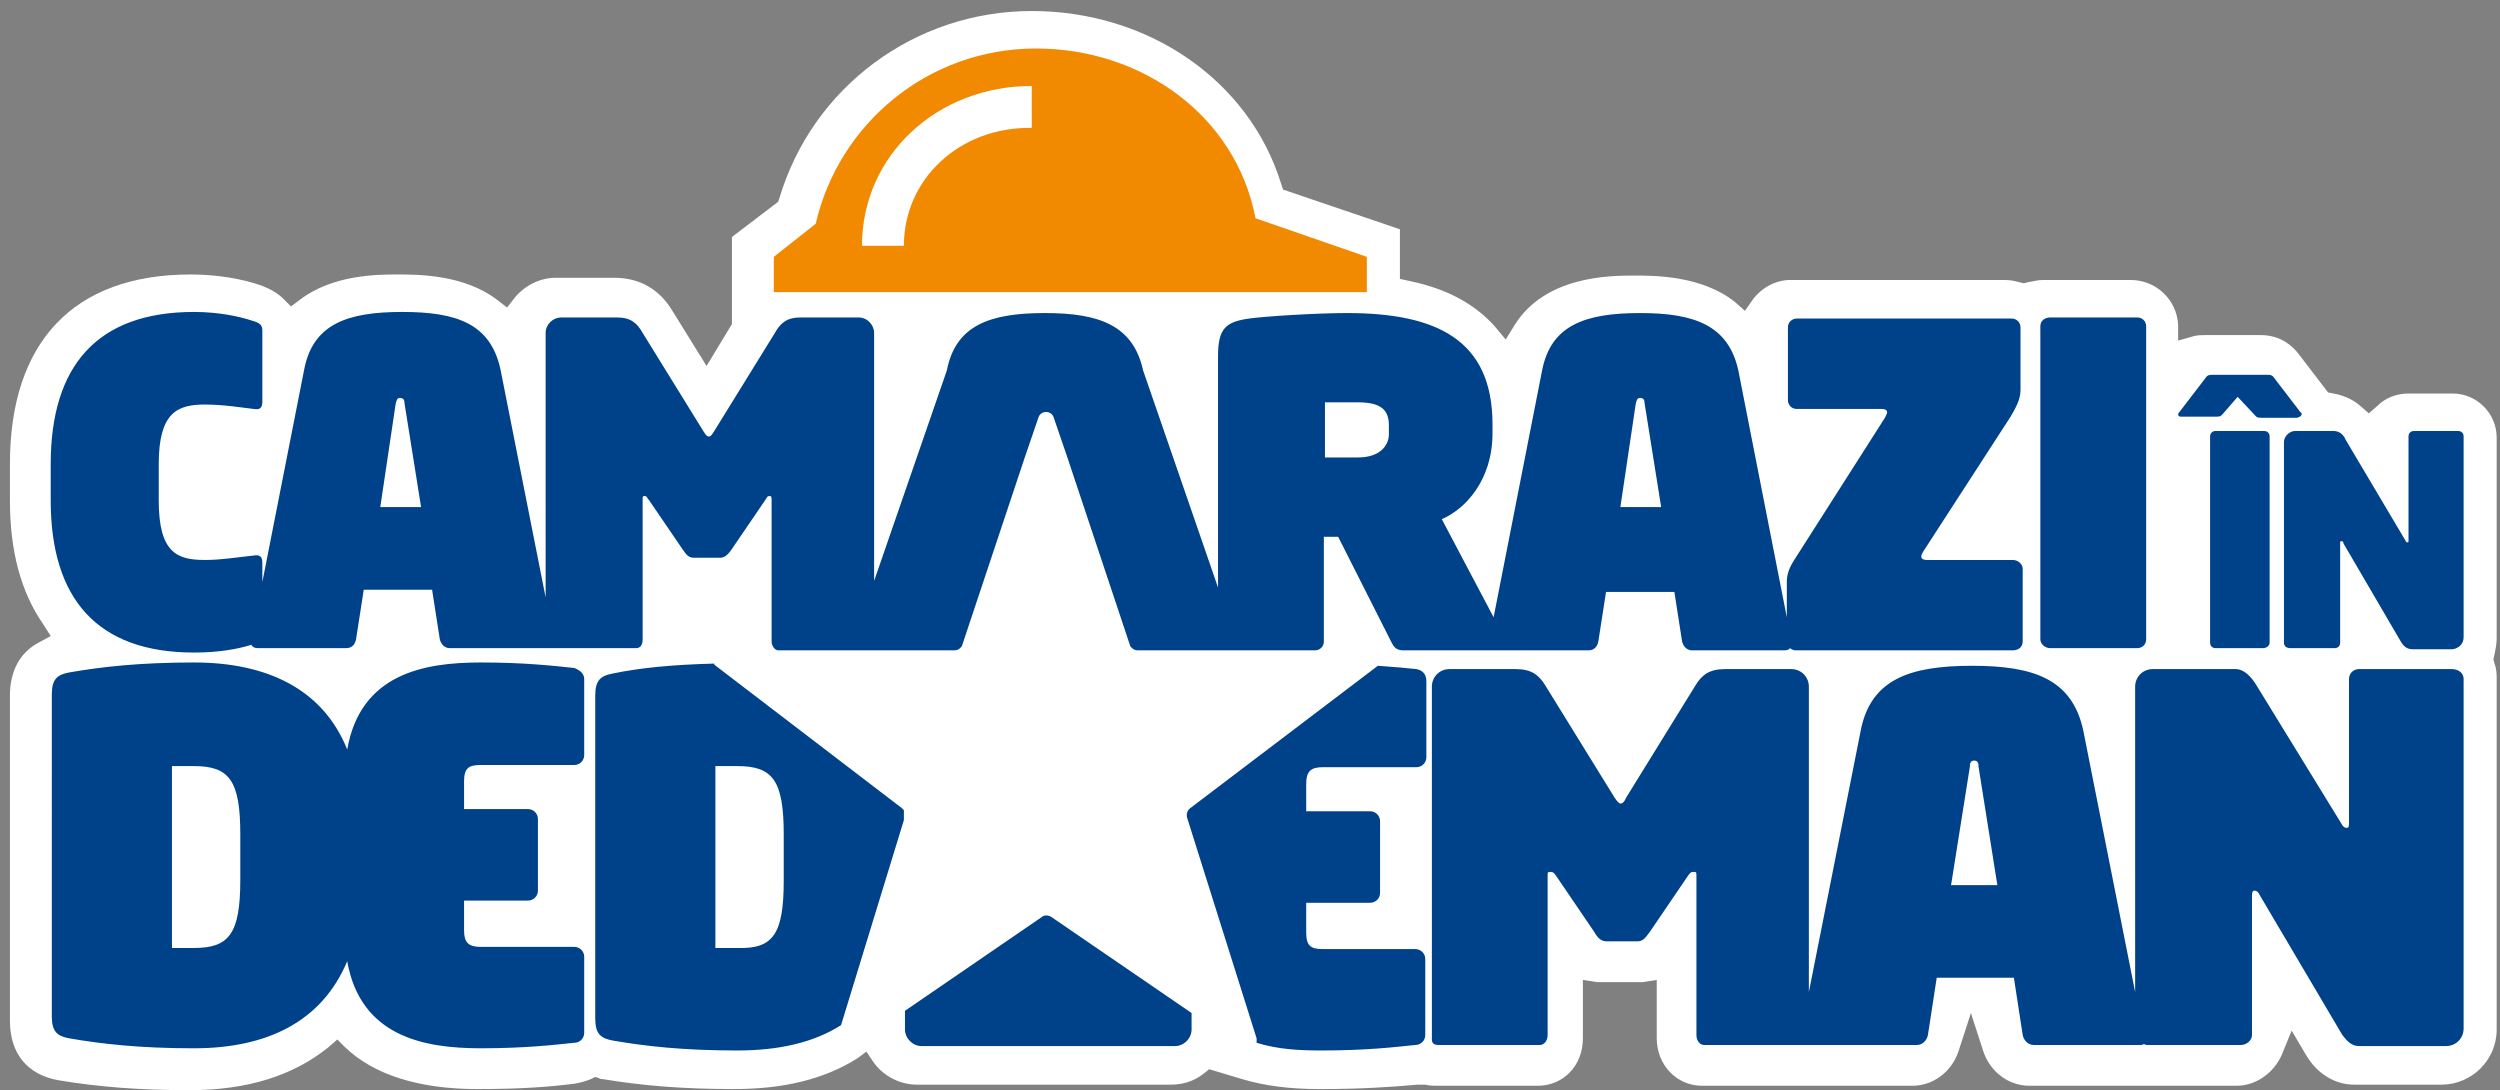
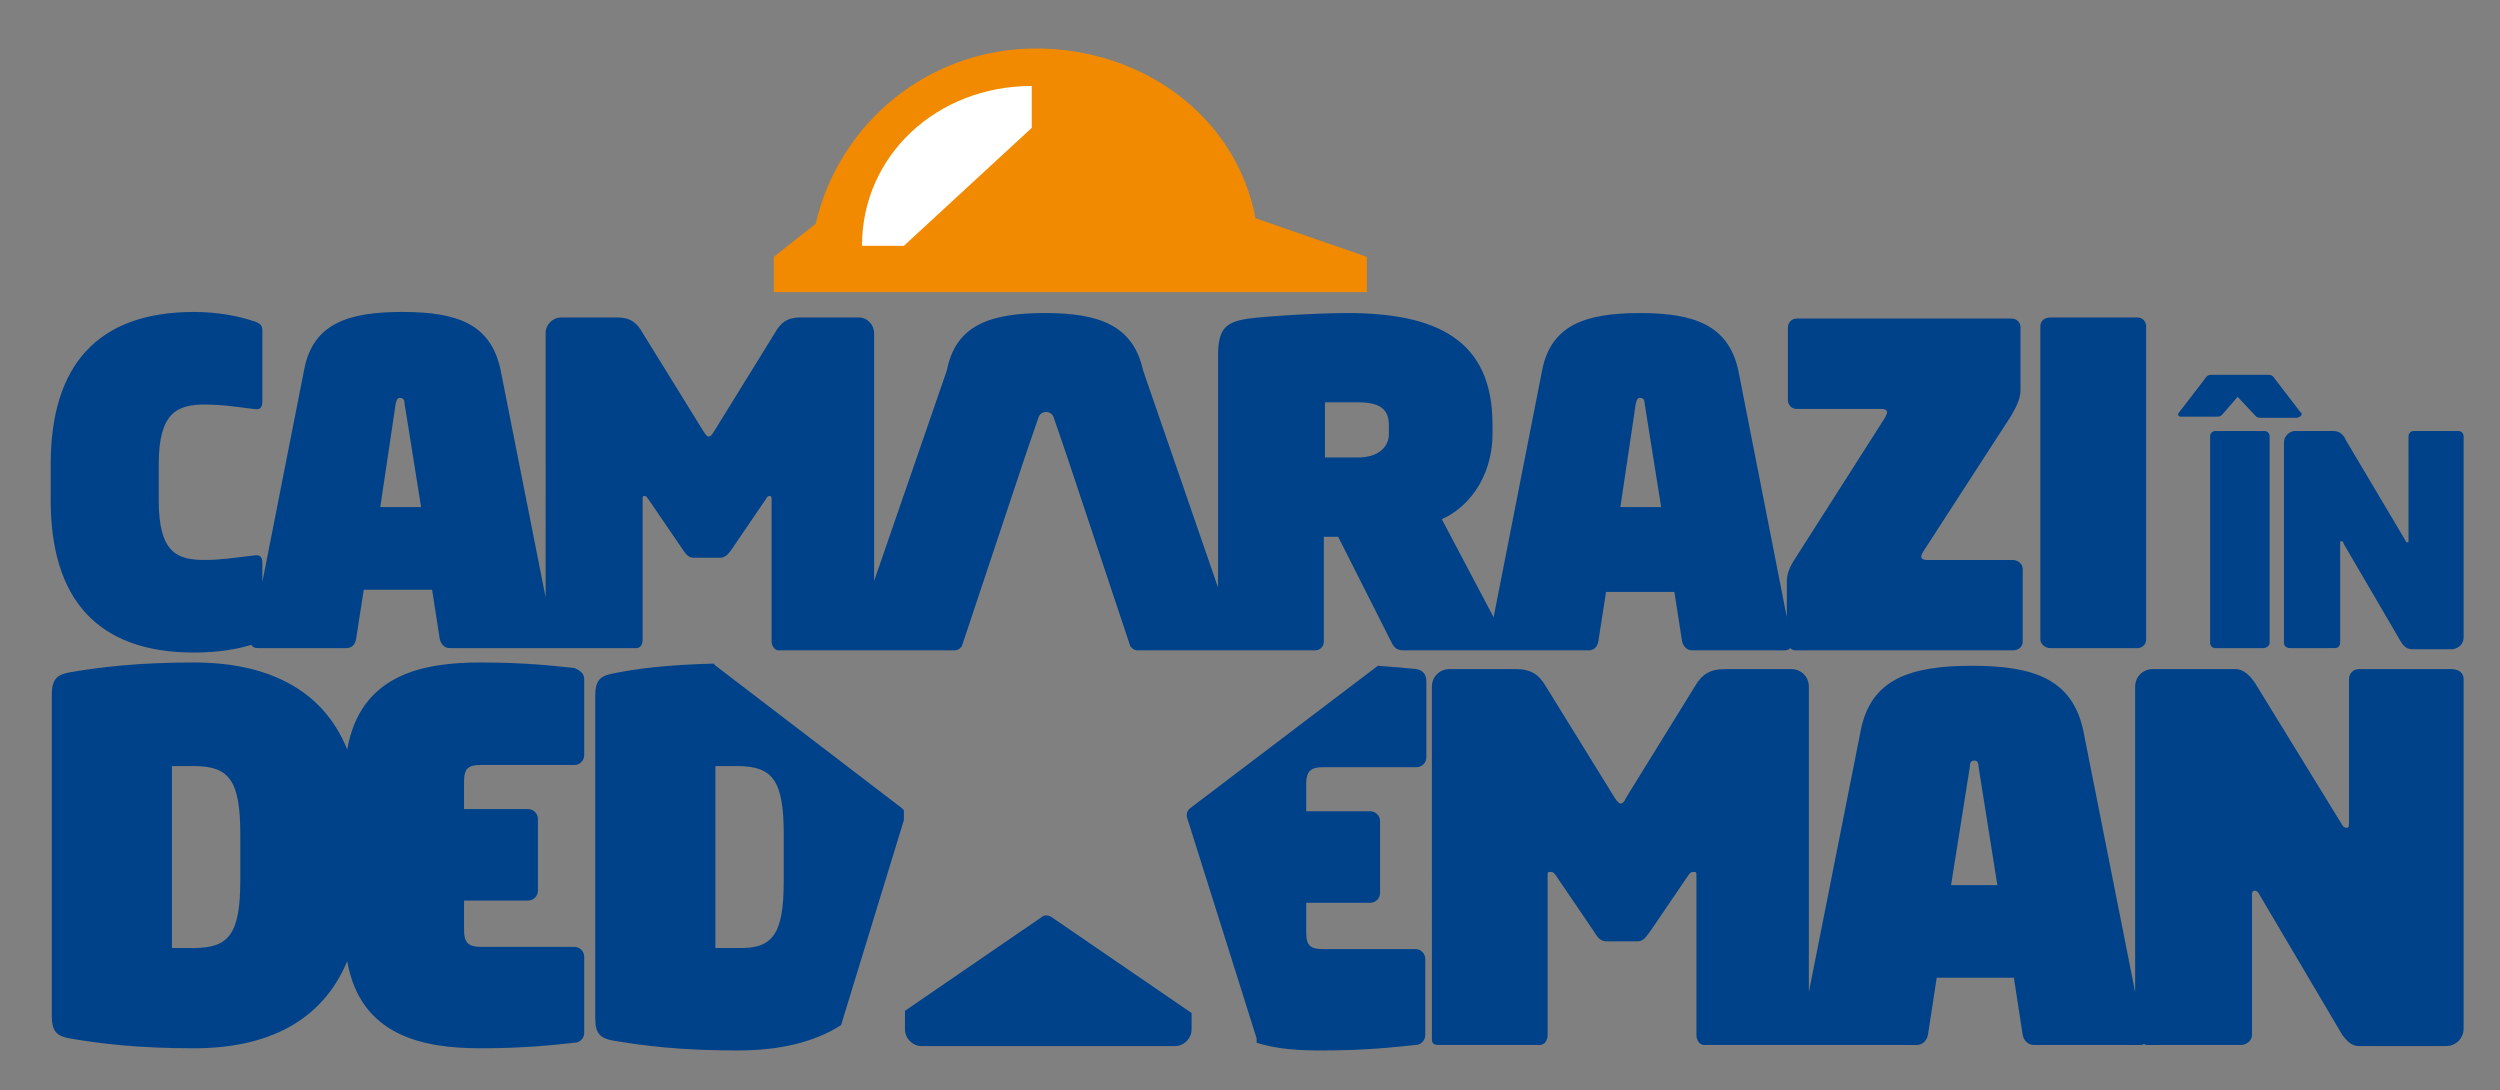
<svg xmlns="http://www.w3.org/2000/svg" version="1.1" id="Layer_1" x="0px" y="0px" viewBox="0 0 226.8 98.9" style="enable-background:new 0 0 226.8 98.9;" xml:space="preserve">
  <rect x="0" y="0" width="226.8" height="98.9" fill="#808080" stroke="none" />
  <style type="text/css">
	.st0{fill:#FFFFFF;}
	.st1{fill:#F18A00;}
	.st2{fill:#004289;}
</style>
  <g>
    <g>
-       <path class="st0" d="M119.7,98.8c-2.7,0-5-0.3-7-0.9l-3-0.9l-0.5,0.4c-0.9,0.7-1.9,1-3,1h-23c-1.6,0-3.1-0.8-4-2.1l-0.6-0.9    L77.8,96c-3,1.9-6.7,2.8-11.2,2.8c-4.6,0-8.3-0.3-11.9-0.9c-0.1,0-0.2,0-0.4-0.1L54,97.7l-0.4,0.2c-0.5,0.2-0.9,0.3-1.4,0.4    c-2.3,0.3-4.9,0.5-8.9,0.5c-5.3,0-9.4-1.3-12-3.8l-0.7-0.7L29.8,95c-3.2,2.6-7.4,3.9-12.6,3.9c-4.6,0-8.3-0.3-11.9-0.9    c-2.8-0.5-4.4-2.4-4.4-5.4V63.1c0-2.2,0.9-3.9,2.6-4.8l1.1-0.6l-0.7-1.1c-2-2.9-3-6.6-3-11.2v-3.3c0-11.1,5.8-17.2,16.4-17.2    c2.4,0,4.7,0.4,6.4,1c0.8,0.3,1.5,0.7,2,1.2l0.7,0.7l0.8-0.6c3-2.3,7.1-2.3,8.9-2.3c1.8,0,6,0,9,2.3l0.9,0.7l0.7-0.9    c0.9-1.1,2.3-1.8,3.7-1.8h5.3c2.3,0,4.1,1,5.3,3l3.1,5l2.3-3.8v-7.9l4.2-3.2l0.1-0.3C73.7,7.9,83,1,93.6,1    c10.6,0,19.7,6.3,22.6,15.6l0.2,0.6l10.6,3.6v4.5l0.9,0.2c3.4,0.7,5.9,2.1,7.7,4.1l1,1.2l0.8-1.3c2.8-4.5,8.7-4.5,10.9-4.5    c1.8,0,6.1,0,9.1,2.4l0.9,0.8l0.7-1c0.8-1.1,2.1-1.8,3.4-1.8h19.5c0.5,0,0.9,0.1,1.3,0.2l0.4,0.1l0.4-0.1c0.5-0.1,0.9-0.2,1.4-0.2    h7.9c2.3,0,4.2,1.8,4.3,4.1l0,1.4l1.4-0.4c0.4-0.1,0.7-0.1,1.1-0.1h5c1.4,0,2.6,0.6,3.5,1.8l2.6,3.4l0.5,0.1    c0.6,0.1,1.6,0.4,2.4,1.1l0.8,0.7l0.8-0.7c0.7-0.7,1.7-1.1,2.8-1.1h4c2.2,0,4,1.8,4,4v18.2c0,0.5-0.1,1-0.2,1.5l-0.1,0.4l0.1,0.4    c0.2,0.5,0.2,1,0.2,1.5v31.7c0,2.8-2.3,5-5,5h-7.9c-1.8,0-3.4-1-4.4-2.7l-1.3-2.2l-0.9,2.2c-0.7,1.6-2.3,2.8-4.1,2.8h-8.4    c-0.1,0-0.2,0-0.3,0h-0.1H194c-0.1,0-0.2,0-0.3,0h-9.6c-1.9,0-3.6-1.3-4.2-3.2l-1.1-3.4l-1.1,3.4c-0.6,1.9-2.3,3.2-4.2,3.2H164    c-0.1,0-0.2,0-0.2,0h0c-0.1,0-0.2,0-0.3,0h-9.1c-2.3,0-4.1-1.9-4.1-4.3v-5.3l-1.3,0.2c-0.2,0-0.4,0-0.7,0h-2.7c-0.2,0-0.5,0-0.7,0    l-1.3-0.2v5.3c0,2.5-1.8,4.3-4.1,4.3h-9.1c-0.4,0-0.7,0-1.1-0.1l-0.2,0l-0.2,0c-0.1,0-0.2,0-0.3,0    C126.3,98.6,123.7,98.8,119.7,98.8z" />
-     </g>
+       </g>
    <g>
      <path class="st1" d="M113.9,19.8C112.1,10.4,103.5,4.4,94,4.4c-9.8,0-17.9,6.8-20,15.9l-3.8,3v3.2H124v-3.2L113.9,19.8z" />
    </g>
    <g>
      <g>
-         <path class="st0" d="M82,22.3h-3.8c0-8.2,6.8-14.5,15.4-14.5v3.8C87.1,11.5,82,16.2,82,22.3z" />
+         <path class="st0" d="M82,22.3h-3.8c0-8.2,6.8-14.5,15.4-14.5v3.8z" />
      </g>
    </g>
    <g>
      <g>
        <path class="st2" d="M185.1,58V29.6c0-0.5,0.4-0.8,0.9-0.8h7.9c0.5,0,0.8,0.4,0.8,0.8V58c0,0.5-0.4,0.8-0.8,0.8h-7.9     C185.5,58.8,185.1,58.4,185.1,58z M4.6,45.4v-3.3c0-8.9,4.2-13.8,13-13.8c2.2,0,4.1,0.4,5.3,0.8c0.7,0.2,0.9,0.4,0.9,0.9v6.4     c0,0.6-0.2,0.8-0.8,0.7c-0.9-0.1-2.7-0.4-4.4-0.4c-2.5,0-4.2,0.7-4.2,5.4v3.3c0,4.8,1.7,5.4,4.2,5.4c1.4,0,2.6-0.2,4.4-0.4     c0.6-0.1,0.8,0.1,0.8,0.7v1.7l3.8-19.3c0.8-4.1,3.9-5.2,8.9-5.2s8,1.1,8.9,5.2l4.1,20.7V30.2c0-0.8,0.7-1.4,1.4-1.4H56     c1.2,0,1.8,0.5,2.3,1.4l5.5,8.9c0.2,0.3,0.3,0.5,0.5,0.5s0.3-0.2,0.5-0.5l5.5-8.9c0.5-0.9,1.1-1.4,2.3-1.4h5.3     c0.8,0,1.4,0.7,1.4,1.4v22.5l6.6-19.1c0.8-4.1,3.9-5.2,8.9-5.2c4.9,0,8,1.1,8.9,5.2l6.8,19.7V32.3c0-2.5,0.7-3.1,2.8-3.4     c1.4-0.2,6.1-0.5,8.9-0.5c8.1,0,13.2,2.4,13.2,10.1v0.8c0,4.3-2.5,6.9-4.6,7.8l4.7,8.9l4.4-22.4c0.8-4.1,3.9-5.2,8.9-5.2     c4.9,0,8,1.1,8.9,5.2l4.4,22.4v-3.2c0-0.7,0.2-1.3,0.8-2.2l8.1-12.7c0.1-0.2,0.2-0.4,0.2-0.5c0-0.2-0.2-0.3-0.5-0.3H163     c-0.5,0-0.8-0.4-0.8-0.8v-6.6c0-0.5,0.4-0.8,0.8-0.8h19.5c0.5,0,0.8,0.4,0.8,0.8v5.7c0,0.9-0.5,1.7-0.9,2.4l-7.9,12.2     c-0.1,0.2-0.2,0.3-0.2,0.5c0,0.2,0.2,0.3,0.5,0.3h7.8c0.5,0,0.9,0.4,0.9,0.8v6.6c0,0.5-0.4,0.8-0.9,0.8h-19.7     c-0.2,0-0.4-0.1-0.5-0.2c-0.1,0.1-0.2,0.2-0.5,0.2h-8.4c-0.5,0-0.8-0.4-0.9-0.8l-0.7-4.5h-6.2l-0.7,4.5c-0.1,0.5-0.4,0.8-0.9,0.8     h-8.4h0h-8.4c-0.7,0-0.9-0.4-1.1-0.8l-4.8-9.5h-1.3v9.5c0,0.5-0.4,0.8-0.8,0.8h-7.7h-0.2h-8.2c-0.2,0-0.4-0.1-0.5-0.2     c-0.1-0.1-0.2-0.2-0.2-0.3l-5.7-17.1l-1.2-3.5c-0.2-0.7-1.2-0.7-1.4,0l-1.2,3.5l-5.7,17.1c0,0.1-0.1,0.2-0.2,0.3     c-0.1,0.1-0.3,0.2-0.5,0.2h-7.8H78h-7.4c-0.3,0-0.6-0.4-0.6-0.8V45.4c0-0.3,0-0.4-0.2-0.4c-0.2,0-0.2,0.1-0.4,0.4l-3,4.4     c-0.4,0.6-0.7,0.8-1.1,0.8H63c-0.5,0-0.7-0.2-1.1-0.8l-3-4.4c-0.2-0.2-0.2-0.4-0.4-0.4c-0.2,0-0.2,0-0.2,0.4v12.6     c0,0.5-0.2,0.8-0.6,0.8h-8c-0.1,0-0.2,0-0.3,0c0,0-0.1,0-0.2,0h-8.4c-0.5,0-0.8-0.4-0.9-0.8l-0.7-4.5H33l-0.7,4.5     c-0.1,0.5-0.4,0.8-0.9,0.8h-8c-0.3,0-0.5-0.1-0.6-0.3c-1.3,0.4-3,0.7-5.2,0.7C8.8,59.2,4.6,54.3,4.6,45.4z M147,46h3.7l-1.5-9.4     c0-0.3-0.1-0.5-0.4-0.5c-0.3,0-0.3,0.2-0.4,0.5L147,46z M120.2,41.5h3c2,0,2.8-1.1,2.8-2.1v-0.8c0-1.4-0.7-2.1-2.8-2.1h-3V41.5z      M34.5,46h3.7l-1.5-9.4c0-0.3-0.1-0.5-0.4-0.5c-0.3,0-0.3,0.2-0.4,0.5L34.5,46z M128.5,60.7c-0.9-0.1-2.1-0.2-3.5-0.3L108,73.3     c-0.3,0.2-0.4,0.6-0.3,0.9l6.3,20c0,0.1,0,0.2,0,0.4c1.9,0.6,3.9,0.7,5.9,0.7c4,0,6.6-0.3,8.5-0.5c0.5,0,0.9-0.4,0.9-0.9V87     c0-0.5-0.4-0.9-0.9-0.9H120c-1.1,0-1.5-0.3-1.5-1.5v-2.7h5.8c0.5,0,0.9-0.4,0.9-0.9v-6.5c0-0.5-0.4-0.9-0.9-0.9h-5.8v-2.5     c0-1.1,0.4-1.5,1.5-1.5h8.5c0.5,0,0.9-0.4,0.9-0.9v-6.9C129.4,61.1,129,60.8,128.5,60.7z M223.5,61.6v31.7c0,0.9-0.7,1.6-1.6,1.6     H214c-0.7,0-1.1-0.5-1.5-1L205,81.2c-0.1-0.2-0.2-0.4-0.5-0.4c-0.1,0-0.2,0.1-0.2,0.4v12.7c0,0.5-0.5,0.9-1,0.9h-8.4     c-0.2,0-0.3,0-0.4-0.1c-0.1,0.1-0.2,0.1-0.4,0.1h-9.6c-0.5,0-0.9-0.4-1-0.9l-0.8-5.2h-7l-0.8,5.2c-0.1,0.5-0.5,0.9-1,0.9h-9.6     c-0.1,0-0.2,0-0.2,0c-0.1,0-0.2,0-0.4,0h-9.1c-0.4,0-0.7-0.4-0.7-0.9V79.5c0-0.4,0-0.4-0.3-0.4c-0.2,0-0.3,0.1-0.5,0.4l-3.4,5     c-0.5,0.7-0.7,0.9-1.2,0.9h-2.7c-0.5,0-0.8-0.2-1.2-0.9l-3.4-5c-0.2-0.3-0.3-0.4-0.5-0.4c-0.3,0-0.3,0-0.3,0.4v14.4     c0,0.5-0.3,0.9-0.7,0.9h-3.4h-5.7c-0.3,0-0.7,0-0.7-0.5V62.3c0-0.9,0.7-1.6,1.6-1.6h6c1.4,0,2.1,0.5,2.7,1.5l6.3,10.2     c0.2,0.3,0.4,0.5,0.5,0.5c0.2,0,0.4-0.2,0.5-0.5l6.3-10.2c0.6-1,1.3-1.5,2.7-1.5h6c0.9,0,1.6,0.7,1.6,1.6v27.7l4.7-23.7     c0.9-4.7,4.5-5.9,10.1-5.9s9.1,1.2,10.1,5.9l4.7,23.7V62.3c0-0.9,0.7-1.6,1.6-1.6h7.5c0.8,0,1.4,0.7,1.8,1.3l7.8,12.7     c0.2,0.4,0.4,0.4,0.5,0.4c0.1,0,0.2,0,0.2-0.4V61.6c0-0.5,0.4-0.9,0.9-0.9h8.4C223.1,60.7,223.5,61.1,223.5,61.6z M181.2,80.3     l-1.7-10.7c0-0.4-0.1-0.6-0.4-0.6c-0.3,0-0.4,0.2-0.4,0.6L177,80.3H181.2z M95.4,83.2c-0.3-0.2-0.7-0.2-0.9,0l-12.4,8.5v1.7     c0,0.8,0.7,1.5,1.5,1.5h23c0.8,0,1.5-0.7,1.5-1.5v-1.5L95.4,83.2z M53,61.6v6.9c0,0.5-0.4,0.9-0.9,0.9h-8.5     c-1.1,0-1.5,0.3-1.5,1.5v2.5h5.8c0.5,0,0.9,0.4,0.9,0.9v6.5c0,0.5-0.4,0.9-0.9,0.9h-5.8v2.7c0,1.1,0.4,1.5,1.5,1.5h8.5     c0.5,0,0.9,0.4,0.9,0.9v6.9c0,0.5-0.4,0.9-0.9,0.9c-1.9,0.2-4.5,0.5-8.5,0.5c-5.2,0-10.9-1.1-12.1-7.9c-2.3,5.5-7.3,7.9-13.9,7.9     c-5,0-8.4-0.4-11.3-0.9c-1.1-0.2-1.6-0.6-1.6-2V63c0-1.4,0.5-1.8,1.6-2c2.9-0.5,6.3-0.9,11.3-0.9c6.6,0,11.7,2.4,13.9,7.9     c1.2-6.9,7-7.9,12.1-7.9c4,0,6.6,0.3,8.5,0.5C52.6,60.8,53,61.1,53,61.6z M21.8,75.7c0-4.9-1-6.2-4.2-6.2h-2v16.5h2     c3.2,0,4.2-1.3,4.2-6.2V75.7z M76.3,93c-2.5,1.6-5.7,2.3-9.4,2.3c-5,0-8.4-0.4-11.3-0.9c-1.1-0.2-1.6-0.6-1.6-2V63.1     c0-1.4,0.5-1.8,1.6-2c2.4-0.5,5.3-0.8,9.2-0.9c0,0,0,0,0,0.1l17,13c0,0,0.1,0.1,0.2,0.2c0,0.3,0,0.6,0,0.9L76.3,93z M71.1,79.9     v-4.2c0-4.9-1-6.2-4.2-6.2h-2v16.5h2C70.1,86.1,71.1,84.8,71.1,79.9z M208.8,37.6c0-0.1,0-0.2-0.1-0.2l-2.3-3     c-0.2-0.3-0.3-0.4-0.7-0.4h-5c-0.4,0-0.5,0.1-0.7,0.4l-2.3,3c-0.1,0.1-0.1,0.2-0.1,0.2c0,0.1,0.1,0.2,0.2,0.2h3.3     c0.4,0,0.4-0.1,0.6-0.3L203,36l1.5,1.6c0.2,0.2,0.2,0.3,0.6,0.3h3.3C208.7,37.8,208.8,37.7,208.8,37.6z M205.9,58.3V39.6     c0-0.3-0.2-0.5-0.5-0.5H201c-0.3,0-0.5,0.2-0.5,0.5v18.7c0,0.3,0.2,0.5,0.5,0.5h4.3C205.6,58.8,205.9,58.6,205.9,58.3z      M223.5,57.8V39.6c0-0.3-0.2-0.5-0.5-0.5h-4c-0.3,0-0.5,0.2-0.5,0.5V49c0,0.2,0,0.2-0.1,0.2s-0.1,0-0.2-0.2l-5.4-9.1     c-0.2-0.5-0.6-0.8-1.1-0.8h-3.5c-0.5,0-1,0.5-1,1v18.2c0,0.3,0.2,0.5,0.6,0.5h4c0.3,0,0.5-0.2,0.5-0.5v-9c0-0.2,0-0.2,0.1-0.2     s0.2,0,0.2,0.2l5.2,8.9c0.3,0.5,0.6,0.7,1.1,0.7h3.6C223.1,58.8,223.5,58.4,223.5,57.8z" />
      </g>
    </g>
  </g>
</svg>